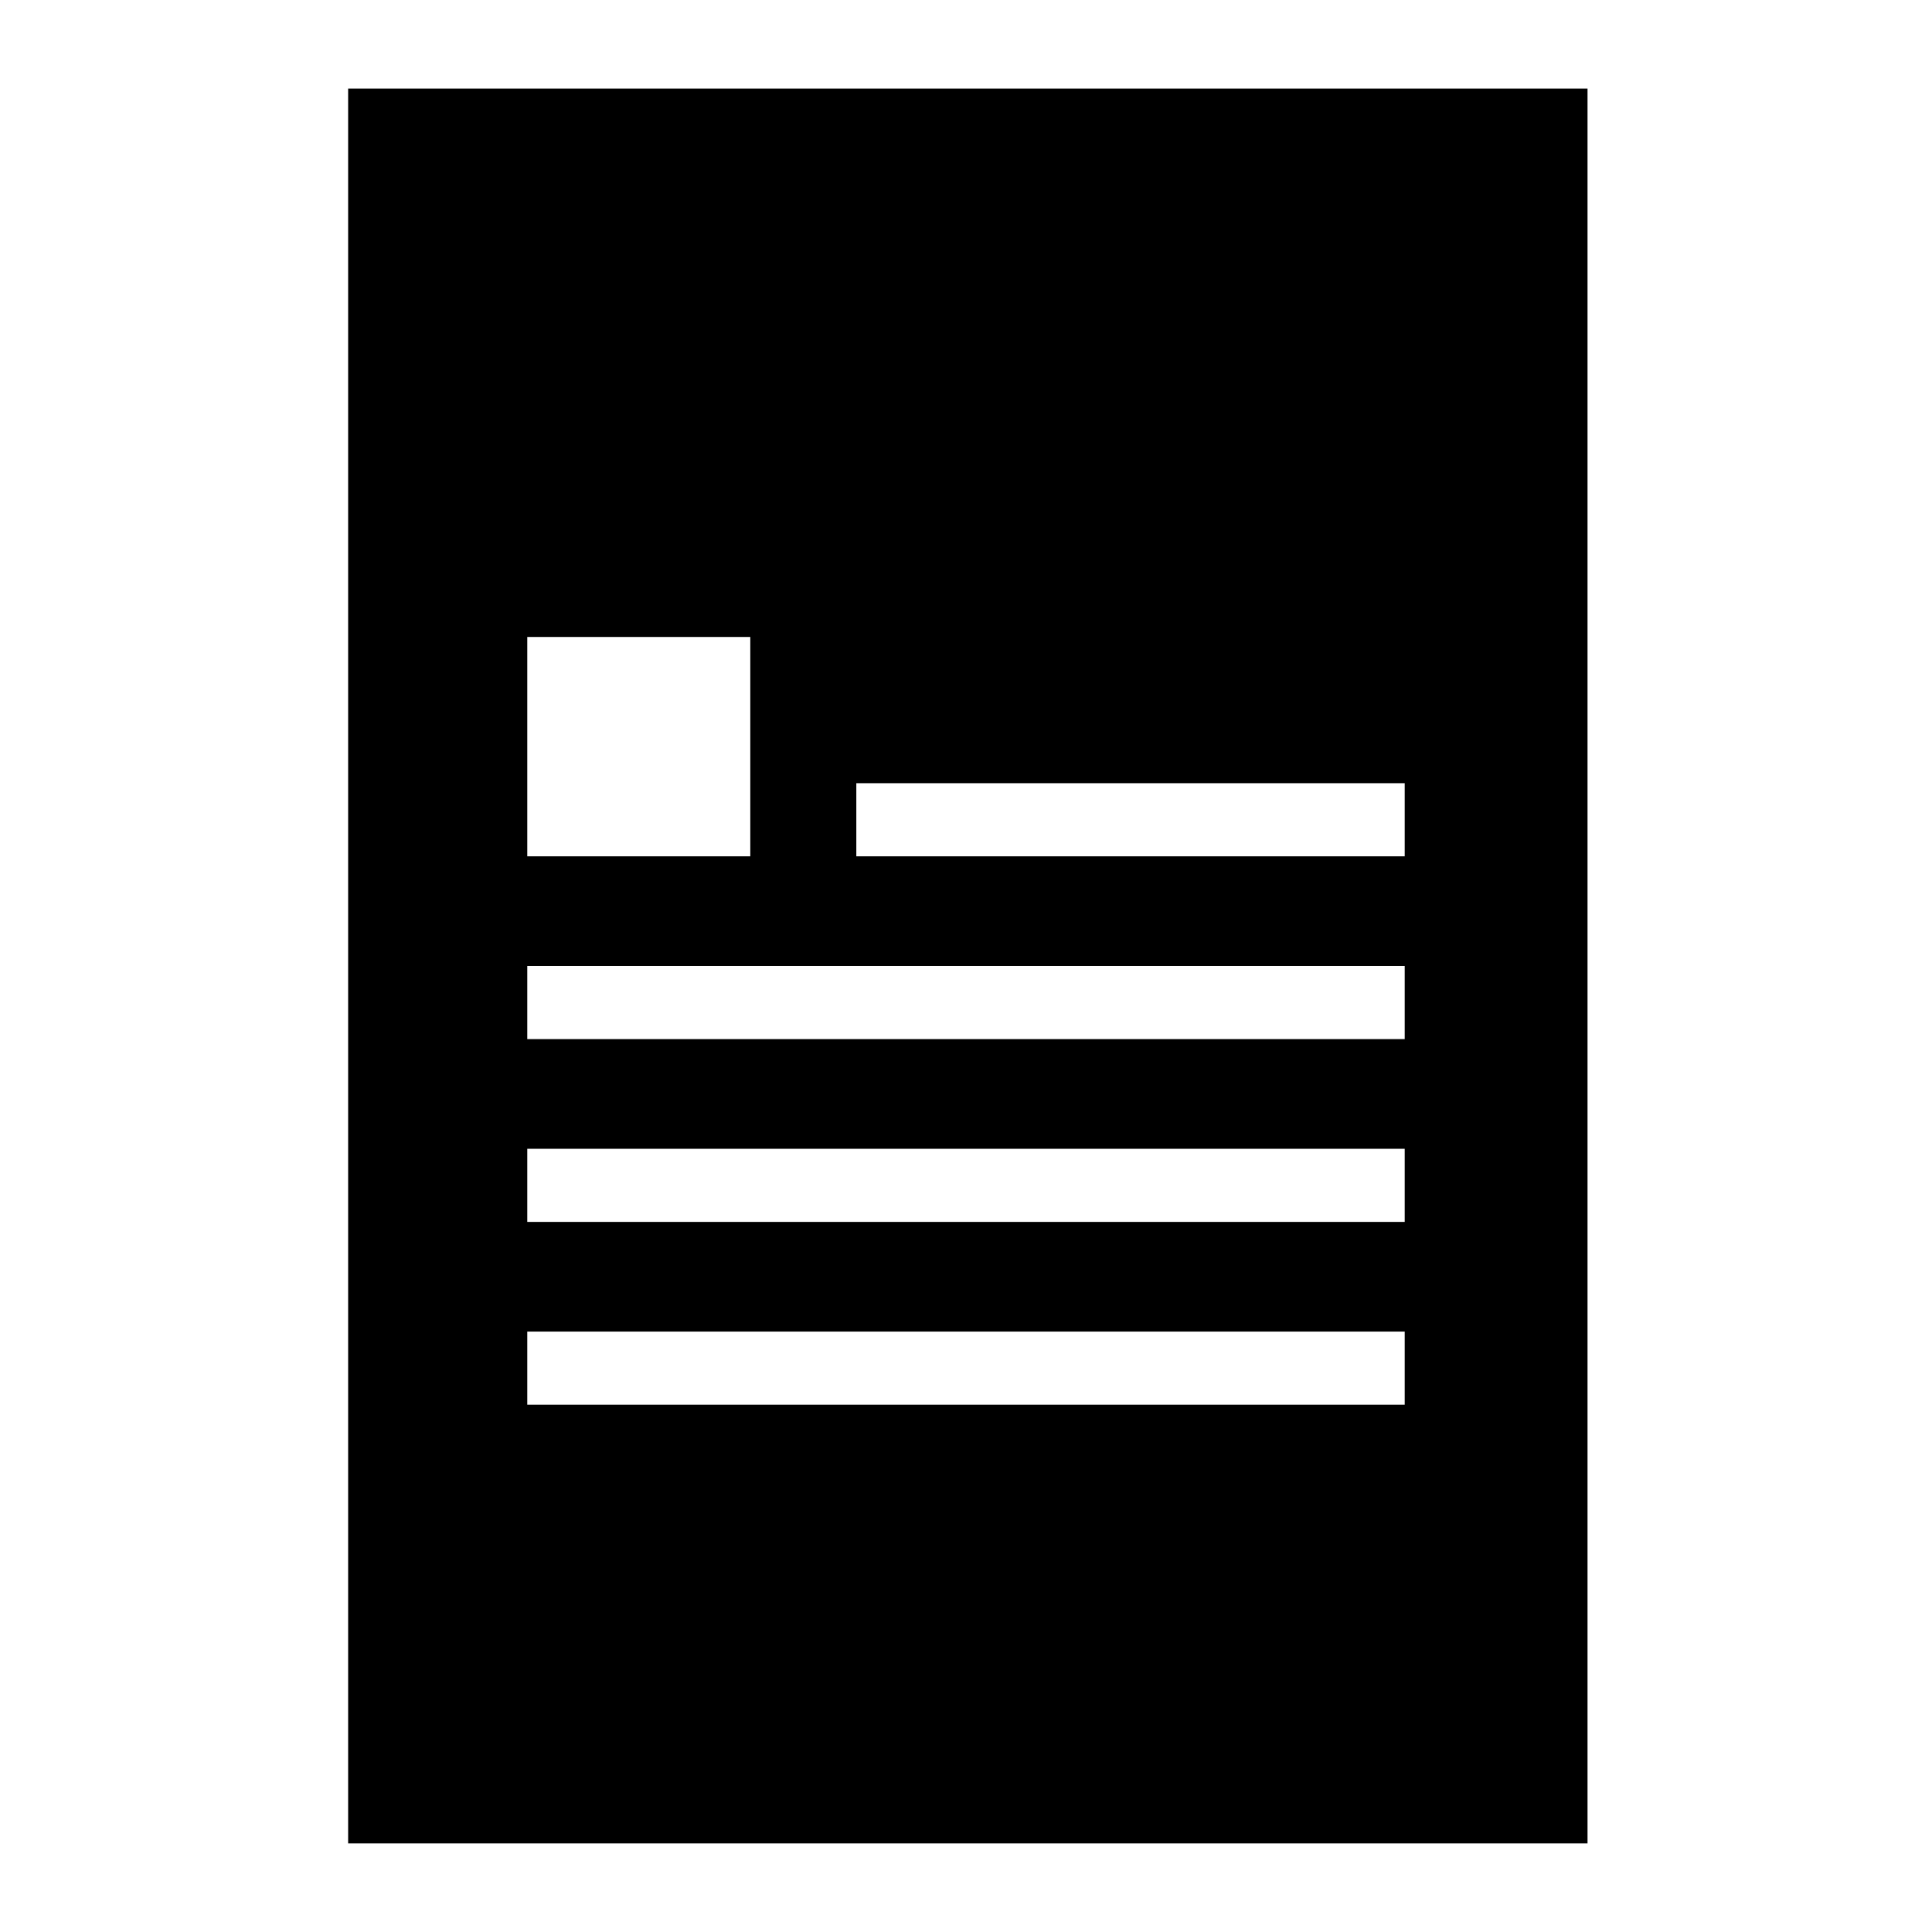
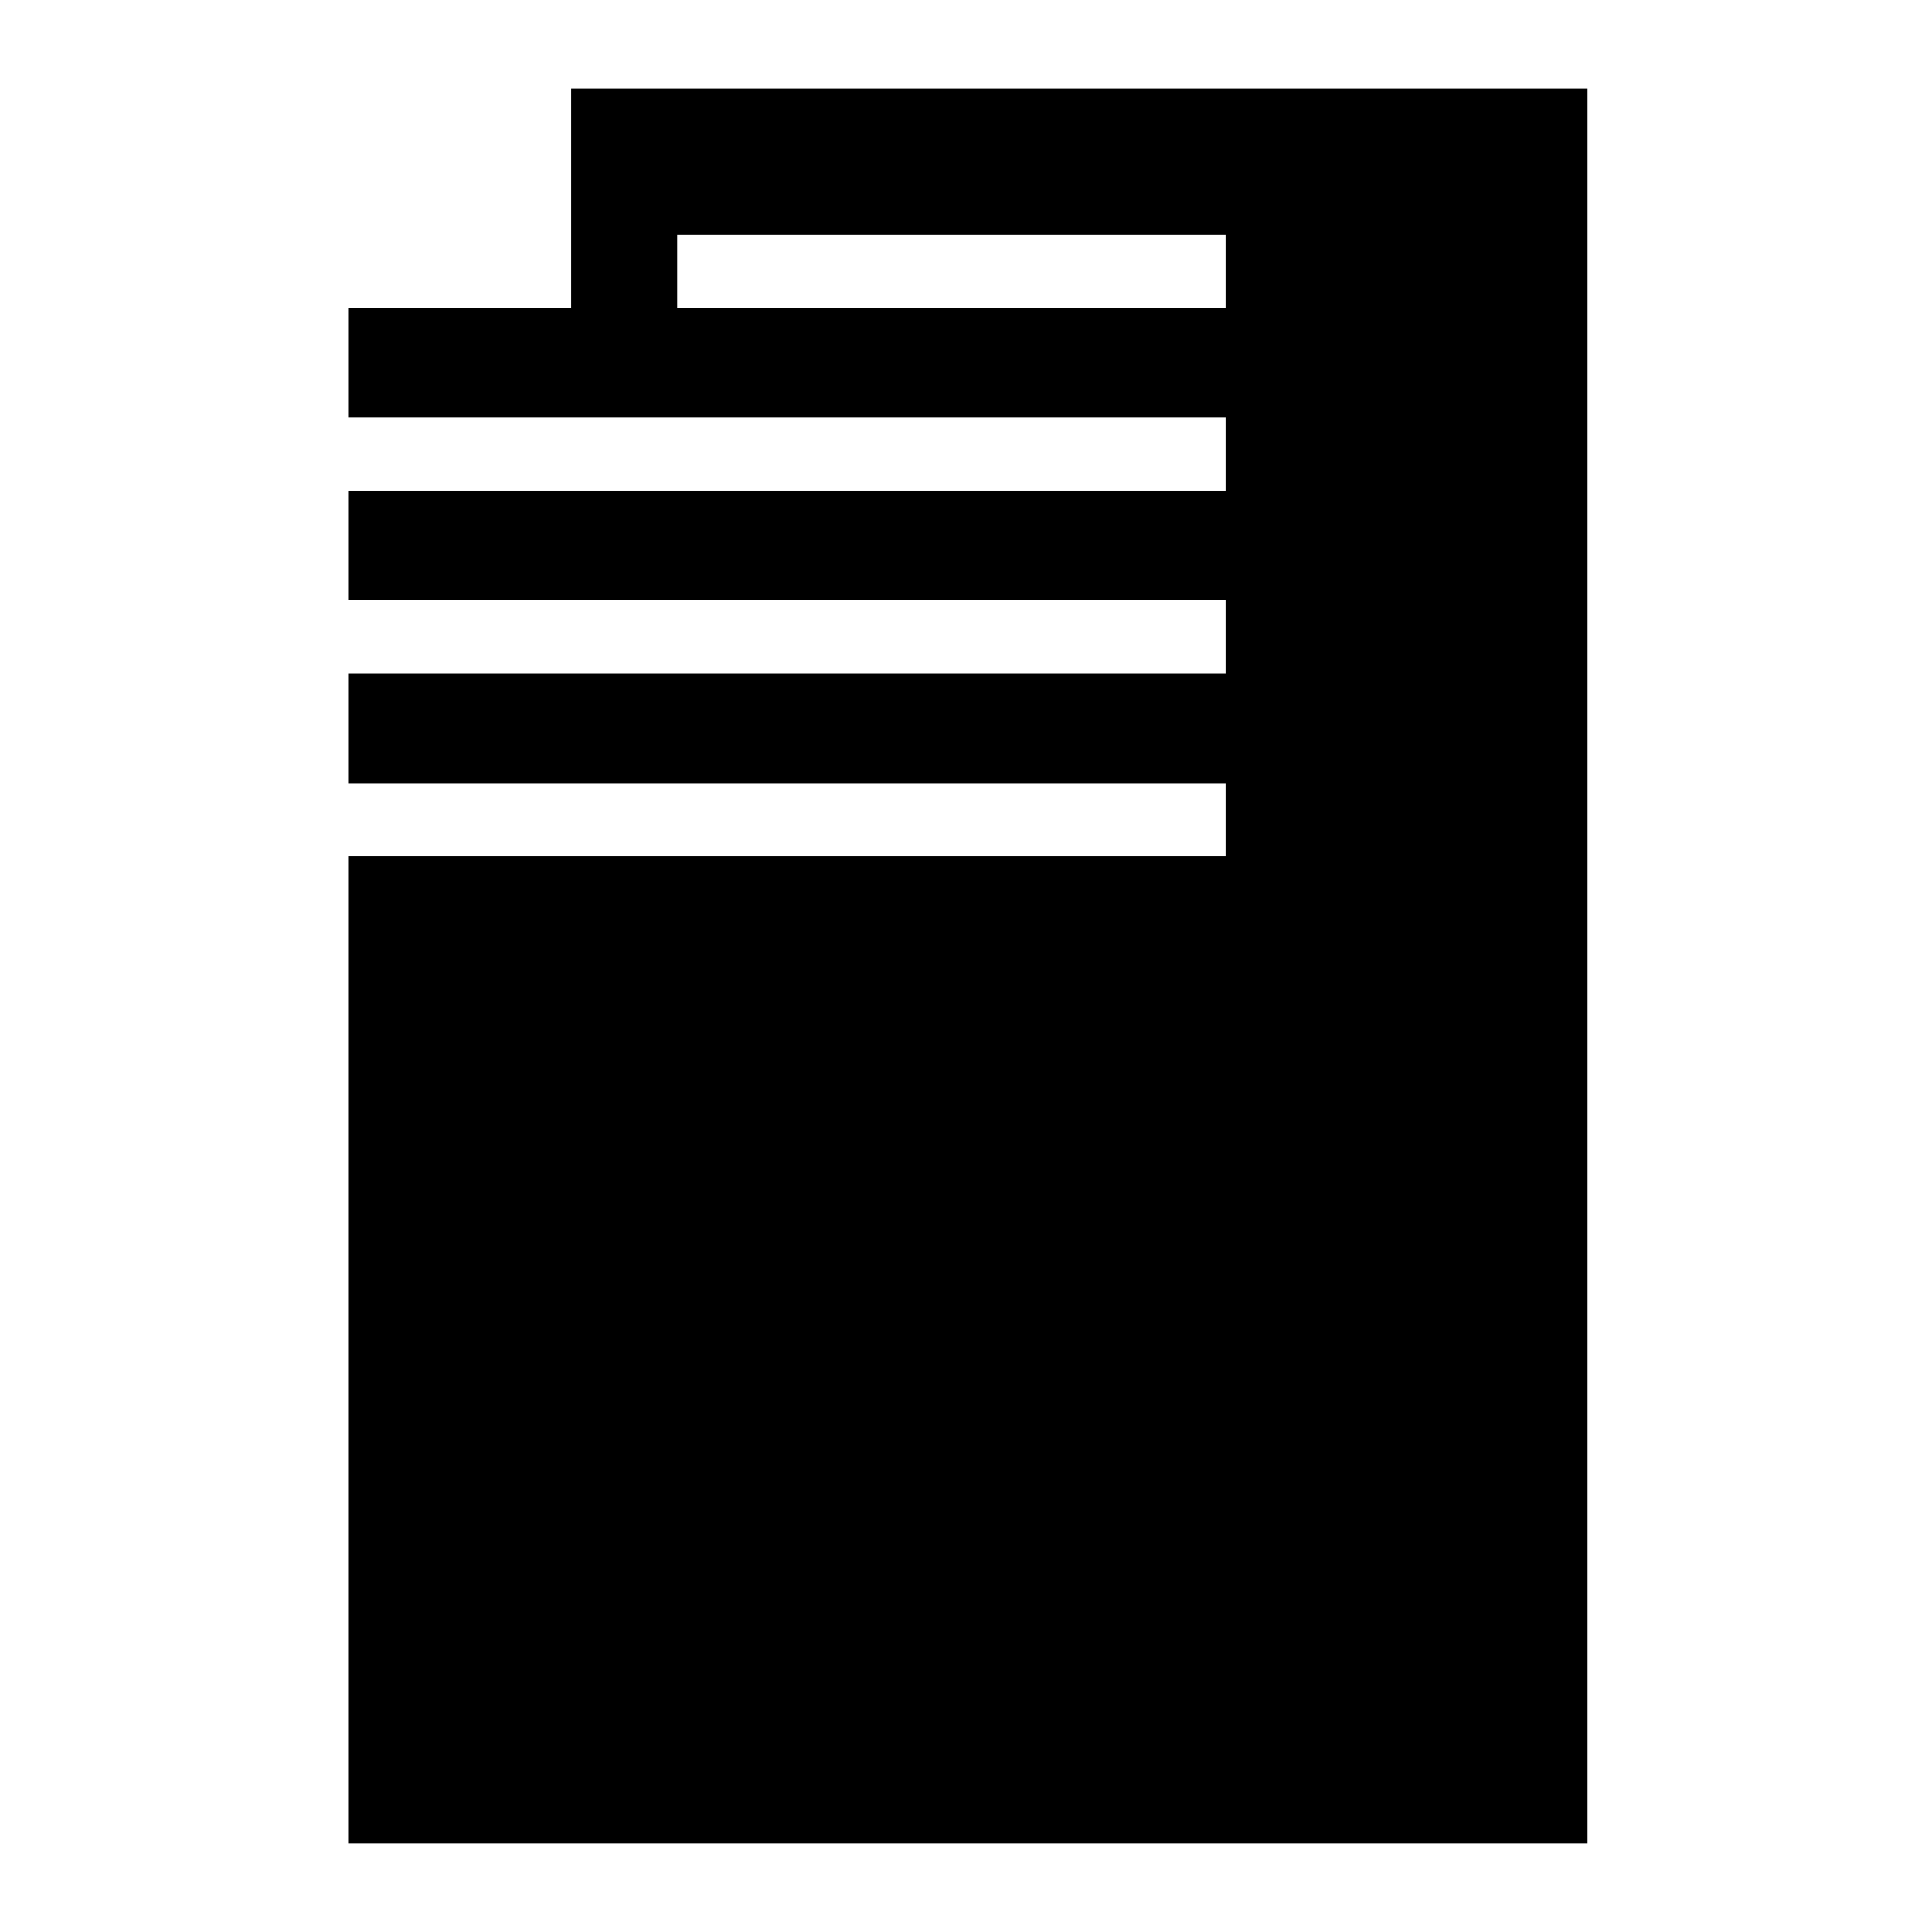
<svg xmlns="http://www.w3.org/2000/svg" fill="#000000" width="800px" height="800px" version="1.1" viewBox="144 144 512 512">
-   <path d="m236.26 167.47v465.05h328.45v-465.05zm47.473 145.33h59.102v58.133h-59.102zm232.53 203.46h-232.53v-19.379h232.53zm0-48.441h-232.53v-19.379h232.53zm0-48.445h-232.53v-19.379h232.53zm0-48.441h-145.33v-19.379h145.33z" />
+   <path d="m236.26 167.47v465.05h328.45v-465.05zh59.102v58.133h-59.102zm232.53 203.46h-232.53v-19.379h232.53zm0-48.441h-232.53v-19.379h232.53zm0-48.445h-232.53v-19.379h232.53zm0-48.441h-145.33v-19.379h145.33z" />
</svg>